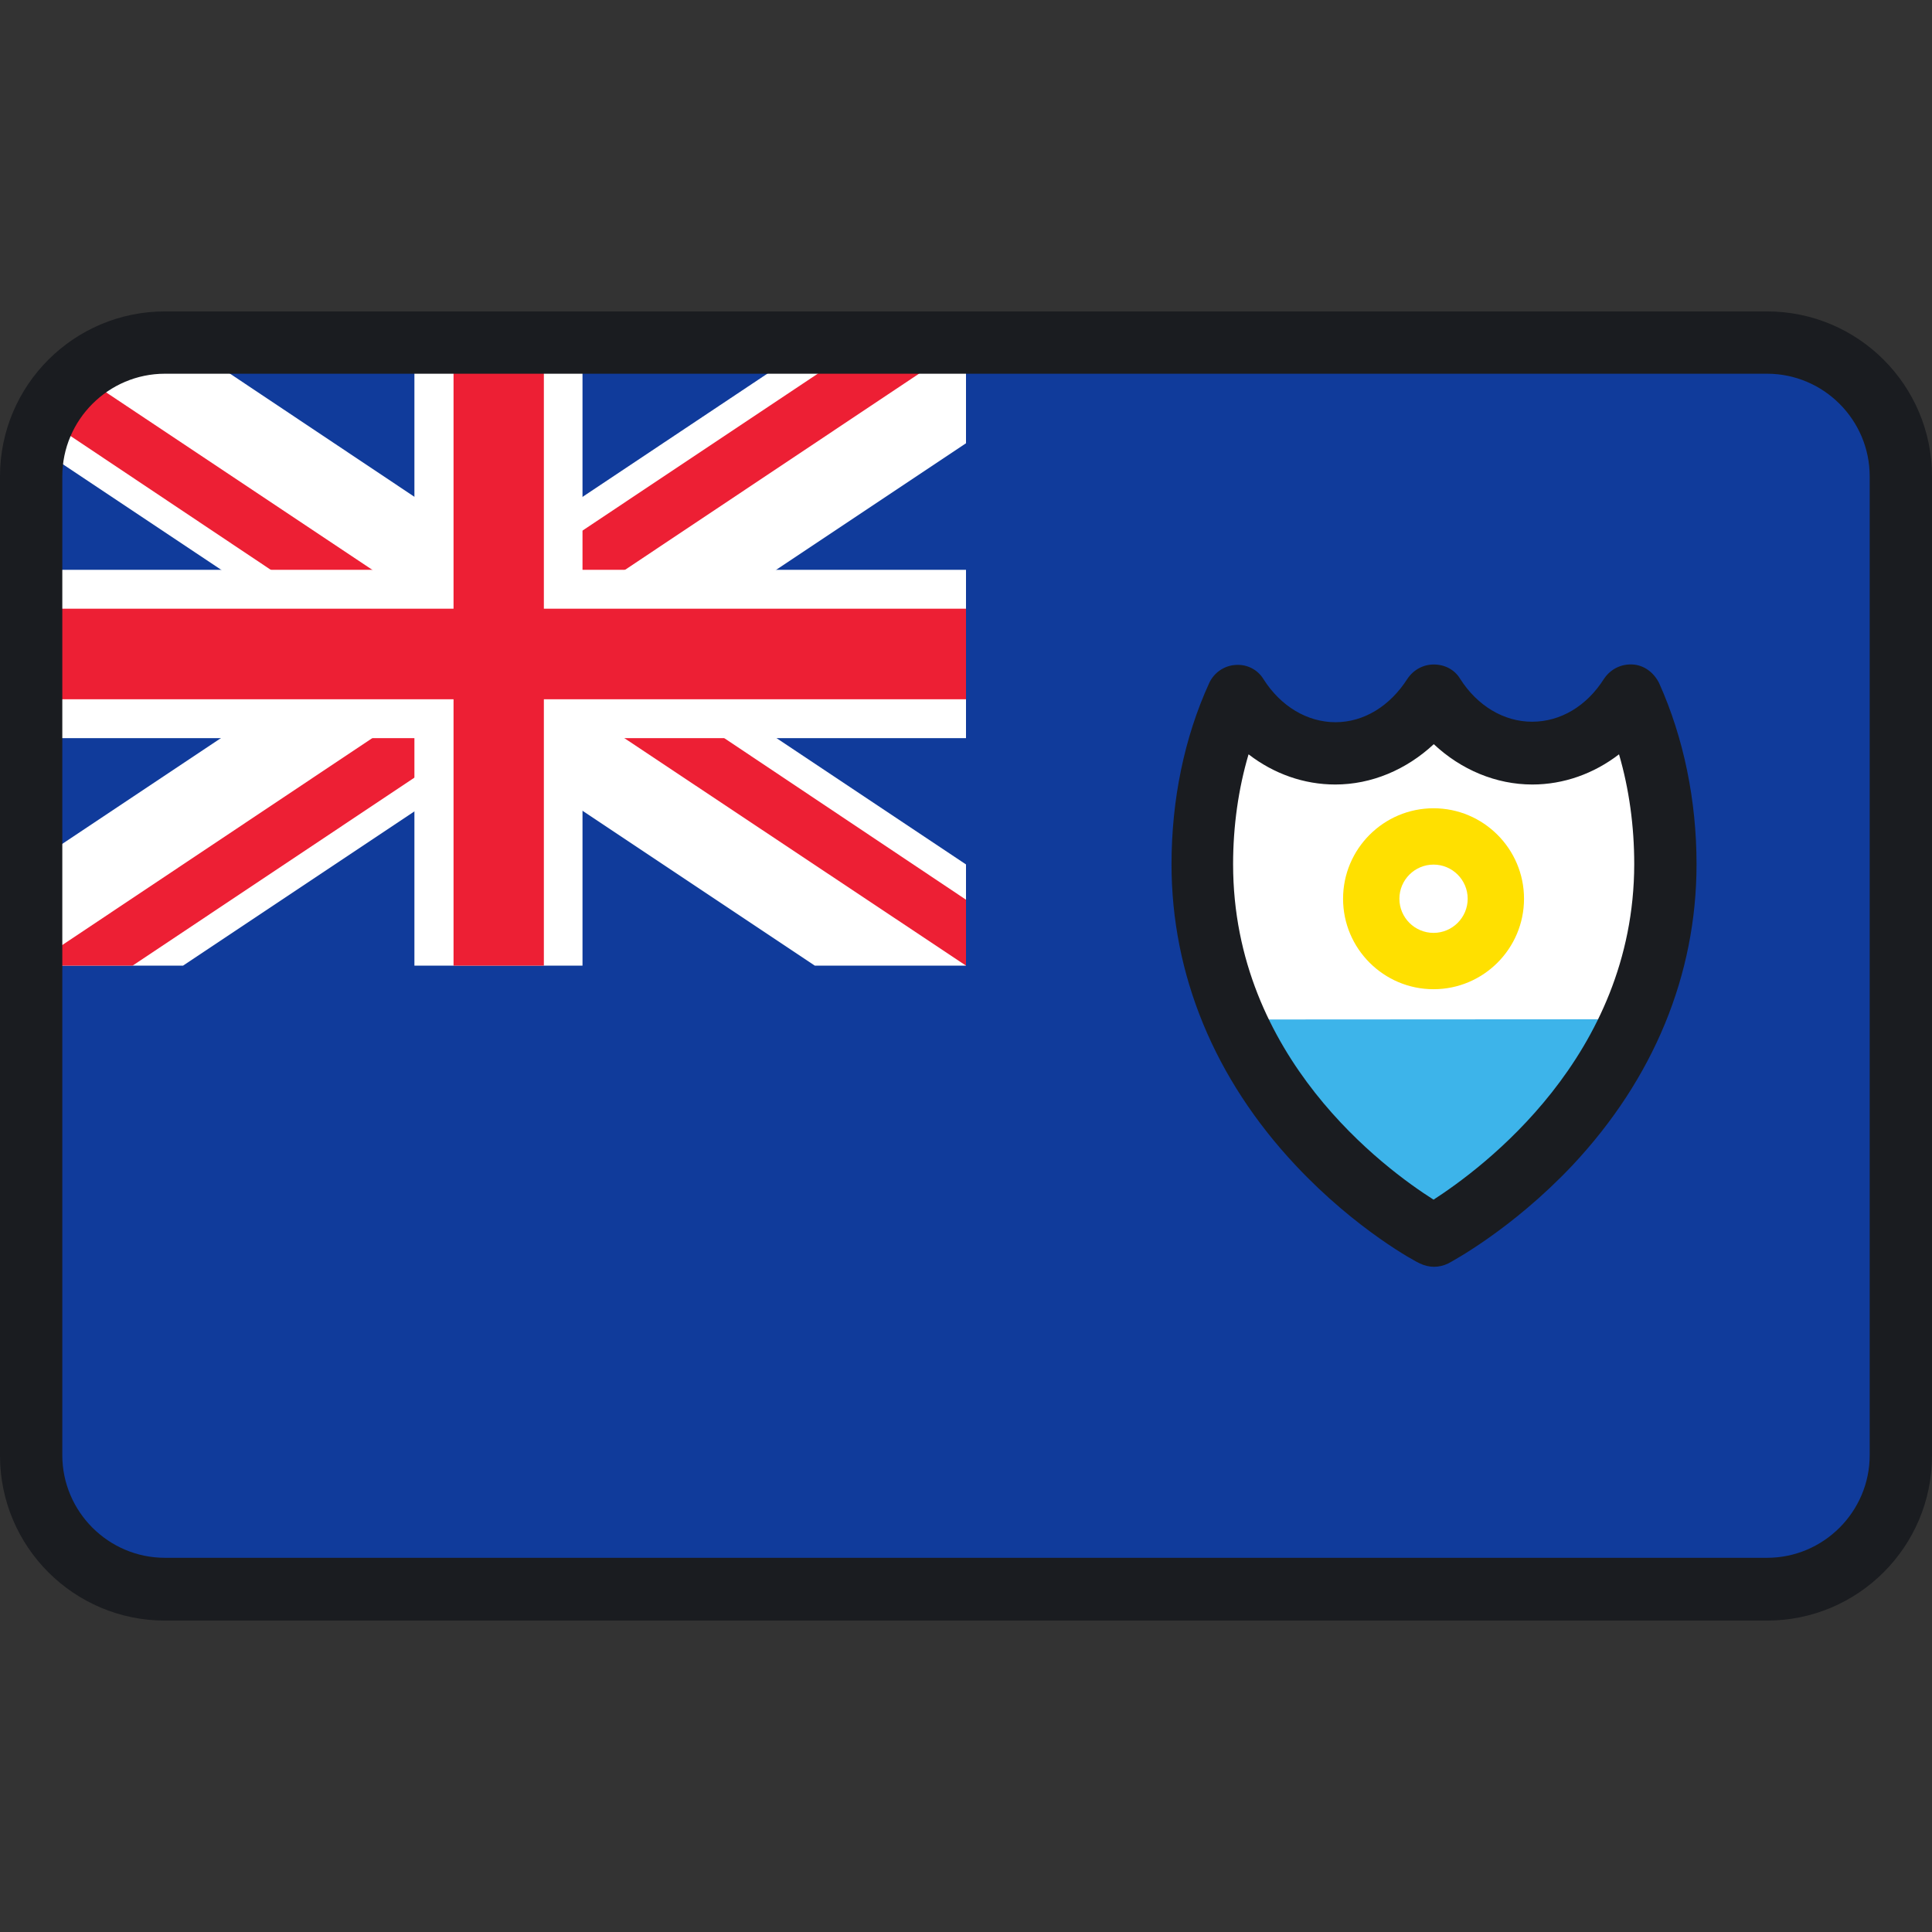
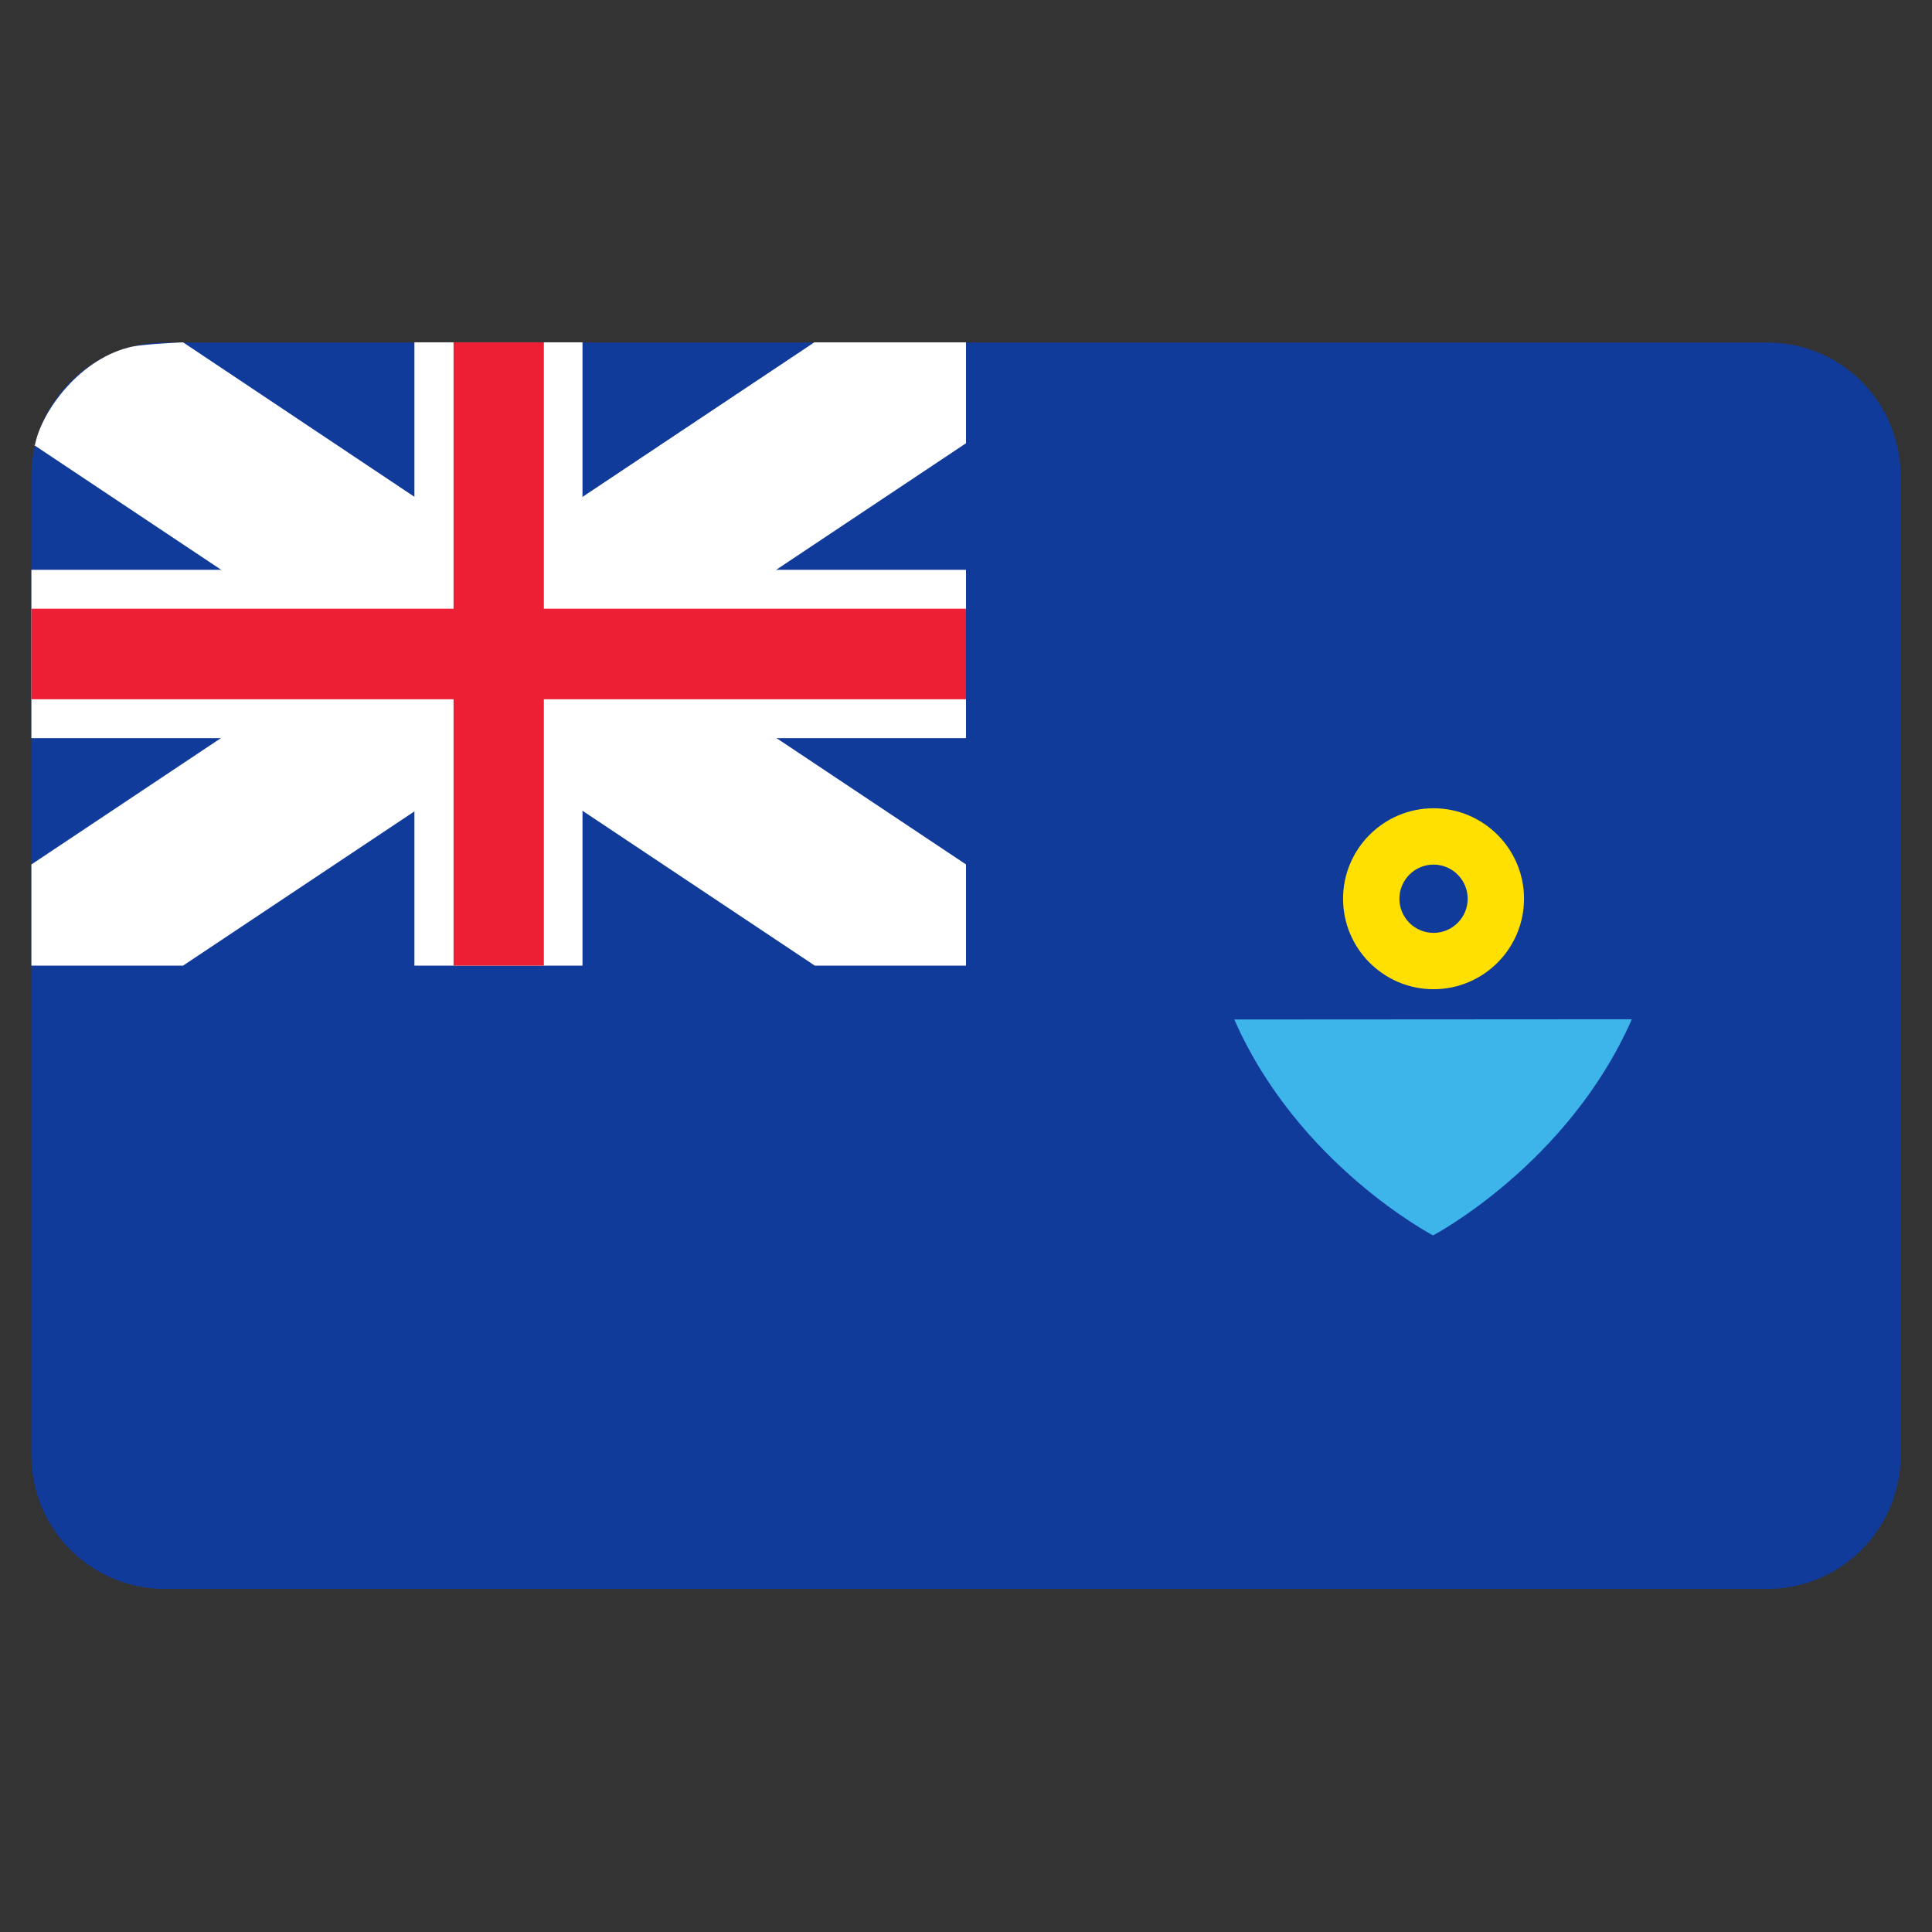
<svg xmlns="http://www.w3.org/2000/svg" height="800px" width="800px" version="1.1" id="Layer_1" viewBox="0 0 512 512" xml:space="preserve">
  <rect x="0" y="0" width="512" height="512" fill="#333333" stroke="none" />
  <path style="fill:#103B9B;" d="M503.68,126.177v259.519c0,19.584-15.872,35.392-35.392,35.392H43.712  c-19.584,0-35.392-15.872-35.392-35.392v-259.52c0-19.584,15.872-35.392,35.392-35.392h424.576  C487.872,90.72,503.68,106.592,503.68,126.177z" />
-   <path style="fill:#FFFFFF;" d="M327.808,184.288c5.888,9.216,15.424,15.296,26.112,15.296c10.688,0,20.224-6.016,26.112-15.296  c5.888,9.216,15.424,15.296,26.112,15.296s20.224-6.016,26.112-15.296c5.824,12.928,9.216,28.224,9.216,44.608  c0,66.432-61.376,98.496-61.376,98.496s-61.376-32.192-61.376-98.496C318.528,212.577,321.92,197.28,327.808,184.288z" />
  <path style="fill:#3DB4EA;" d="M327.104,270.177c16.896,38.528,52.672,57.216,52.672,57.216s35.776-18.816,52.672-57.28  L327.104,270.177L327.104,270.177z" />
  <path style="fill:#FFE000;" d="M379.903,262.153c-13.22,0-23.977-10.757-23.977-23.977s10.757-23.977,23.977-23.977  c13.221,0,23.978,10.757,23.978,23.977S393.125,262.153,379.903,262.153z M379.903,229.129c-4.989,0-9.047,4.059-9.047,9.047  s4.058,9.047,9.047,9.047c4.989,0,9.048-4.059,9.048-9.047S384.892,229.129,379.903,229.129z" />
  <path style="fill:#FFFFFF;" d="M256,90.72h-40.192l-83.712,55.808L48.513,90.72c0,0-9.92,0.448-13.248,1.088  c-13.888,2.881-24.32,17.088-26.048,26.304l-0.896-0.64l83.712,55.808L8.321,229.088v26.816h40.192l83.712-55.808l83.712,55.808H256  v-26.816l-83.712-55.808L256,117.471V90.72z" />
-   <path style="fill:#ED1F34;" d="M145.472,182.304L256,255.904v-17.472l-110.592-73.92L256,90.72h-26.816L118.72,164.383L20.8,99.104  c-3.776,3.2-6.912,7.232-9.088,11.776l106.88,71.424L8.32,255.904h26.816L145.472,182.304z" />
  <polygon style="fill:#FFFFFF;" points="256,151.008 154.368,151.008 154.368,90.72 109.824,90.72 109.824,151.008 8.32,151.008   8.32,195.616 109.824,195.616 109.824,255.904 154.368,255.904 154.368,195.616 256,195.616 " />
  <polygon style="fill:#ED1F34;" points="256,161.312 144.128,161.312 144.128,90.72 120.192,90.72 120.192,161.312 8.32,161.312   8.32,185.312 120.192,185.312 120.192,255.904 144.128,255.904 144.128,185.312 256,185.312 " />
-   <path style="fill:#1A1C20;" d="M432.704,176.097c-3.072-0.192-5.888,1.216-7.616,3.776c-4.608,7.296-11.584,11.392-19.072,11.392  c-7.488,0-14.528-4.224-19.072-11.392c-1.472-2.432-4.096-3.776-6.976-3.776l0,0c-2.816,0-5.376,1.408-6.976,3.776  c-4.672,7.296-11.584,11.52-19.072,11.52c-7.488,0-14.528-4.224-19.072-11.392c-1.6-2.624-4.48-4.032-7.488-3.776  c-3.008,0.192-5.696,2.112-6.912,4.8c-6.592,14.399-9.984,30.976-9.984,48c0,29.312,11.392,56.896,32.896,79.808  c16.128,17.216,32.192,25.728,32.896,25.984c1.216,0.576,2.496,0.896,3.776,0.896c1.28,0,2.624-0.32,3.776-0.896  c0.704-0.384,16.768-8.896,32.896-25.984c21.504-22.912,32.896-50.496,32.896-79.808c0-16.896-3.392-33.472-9.92-48  C438.272,178.208,435.712,176.288,432.704,176.097z M379.904,317.92c-12.8-8.128-53.12-37.632-53.12-88.896  c0-10.112,1.408-20.032,4.096-29.121c6.72,5.184,14.72,8,22.976,8c9.6,0,18.816-3.904,26.112-10.688  c7.232,6.784,16.512,10.688,26.112,10.688c8.32,0,16.32-2.88,22.976-8c2.688,9.216,4.032,19.072,4.032,29.121  C433.024,280.032,392.576,309.728,379.904,317.92z M468.288,82.528H43.712C19.584,82.528,0,102.112,0,126.24V385.76  c0,24.128,19.584,43.712,43.712,43.712h424.576c24.128,0,43.712-19.584,43.712-43.712V126.24  C512,102.112,492.416,82.528,468.288,82.528z M495.488,385.632c0,14.976-12.224,27.201-27.199,27.201H43.712  c-14.976,0-27.2-12.224-27.2-27.201V126.24c0-14.976,12.224-27.2,27.2-27.2h424.576c14.976,0,27.199,12.224,27.199,27.2v259.392  H495.488z" />
</svg>